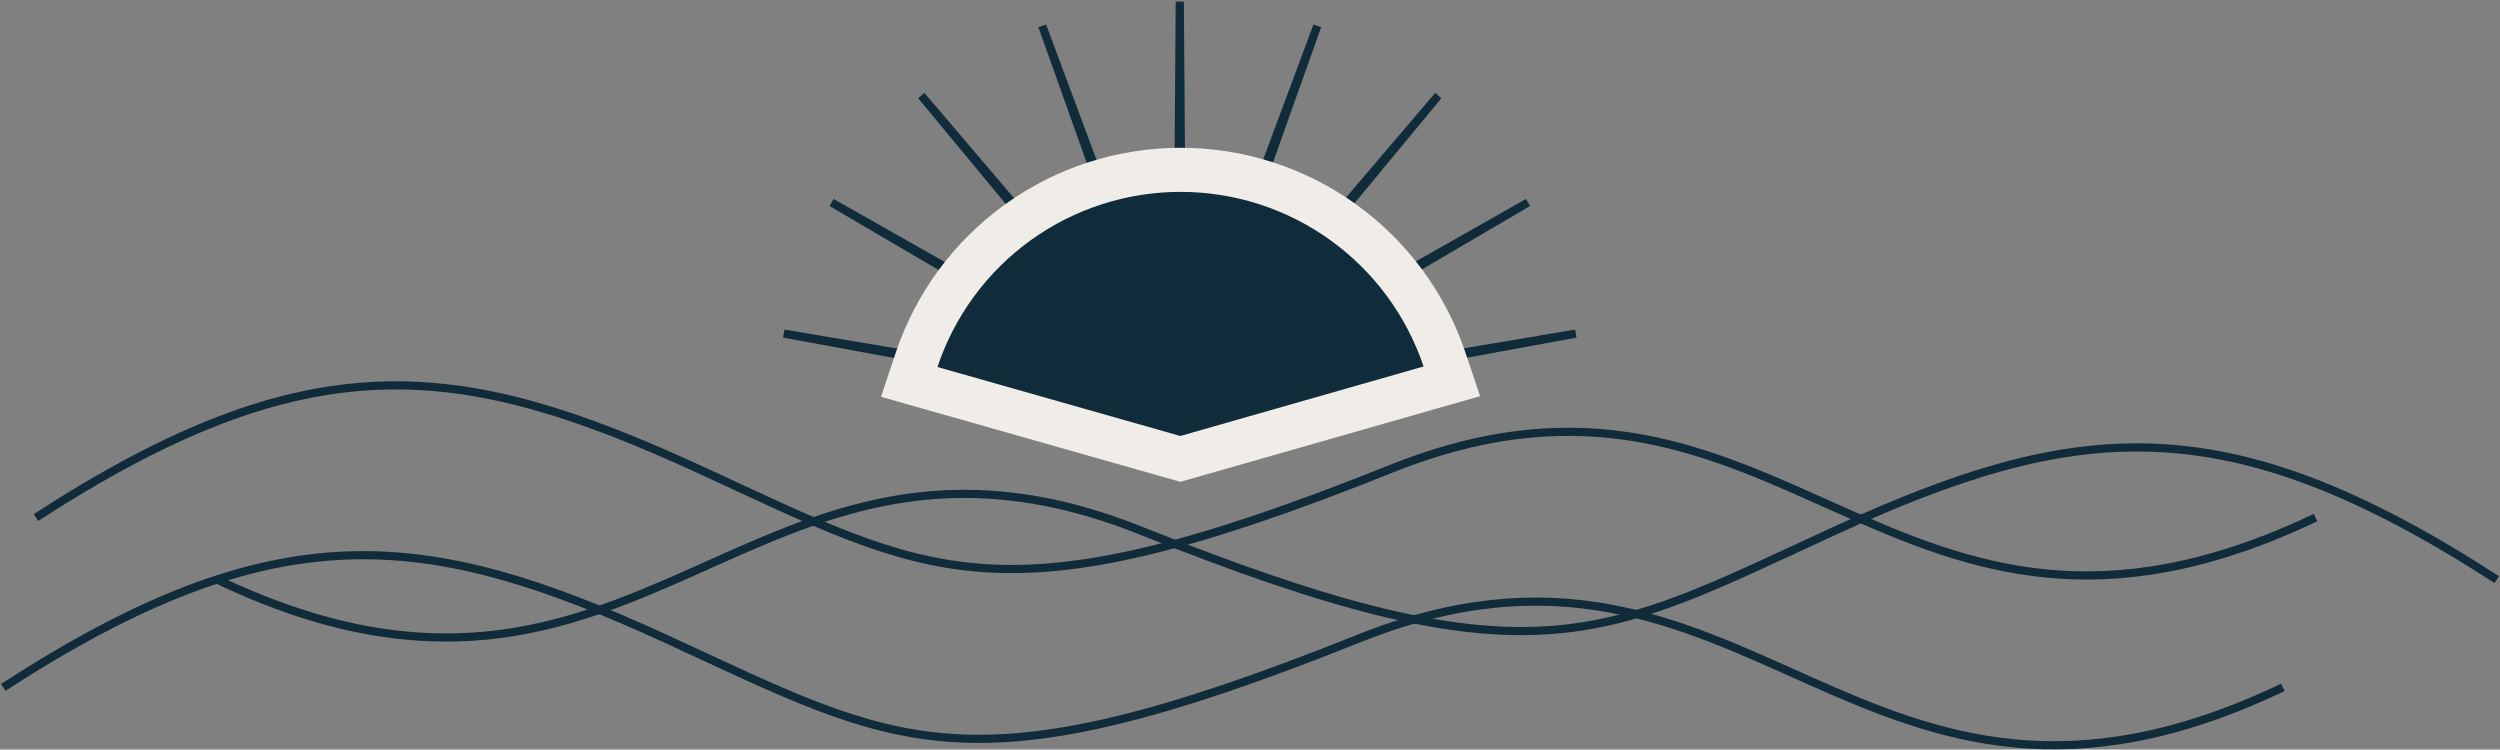
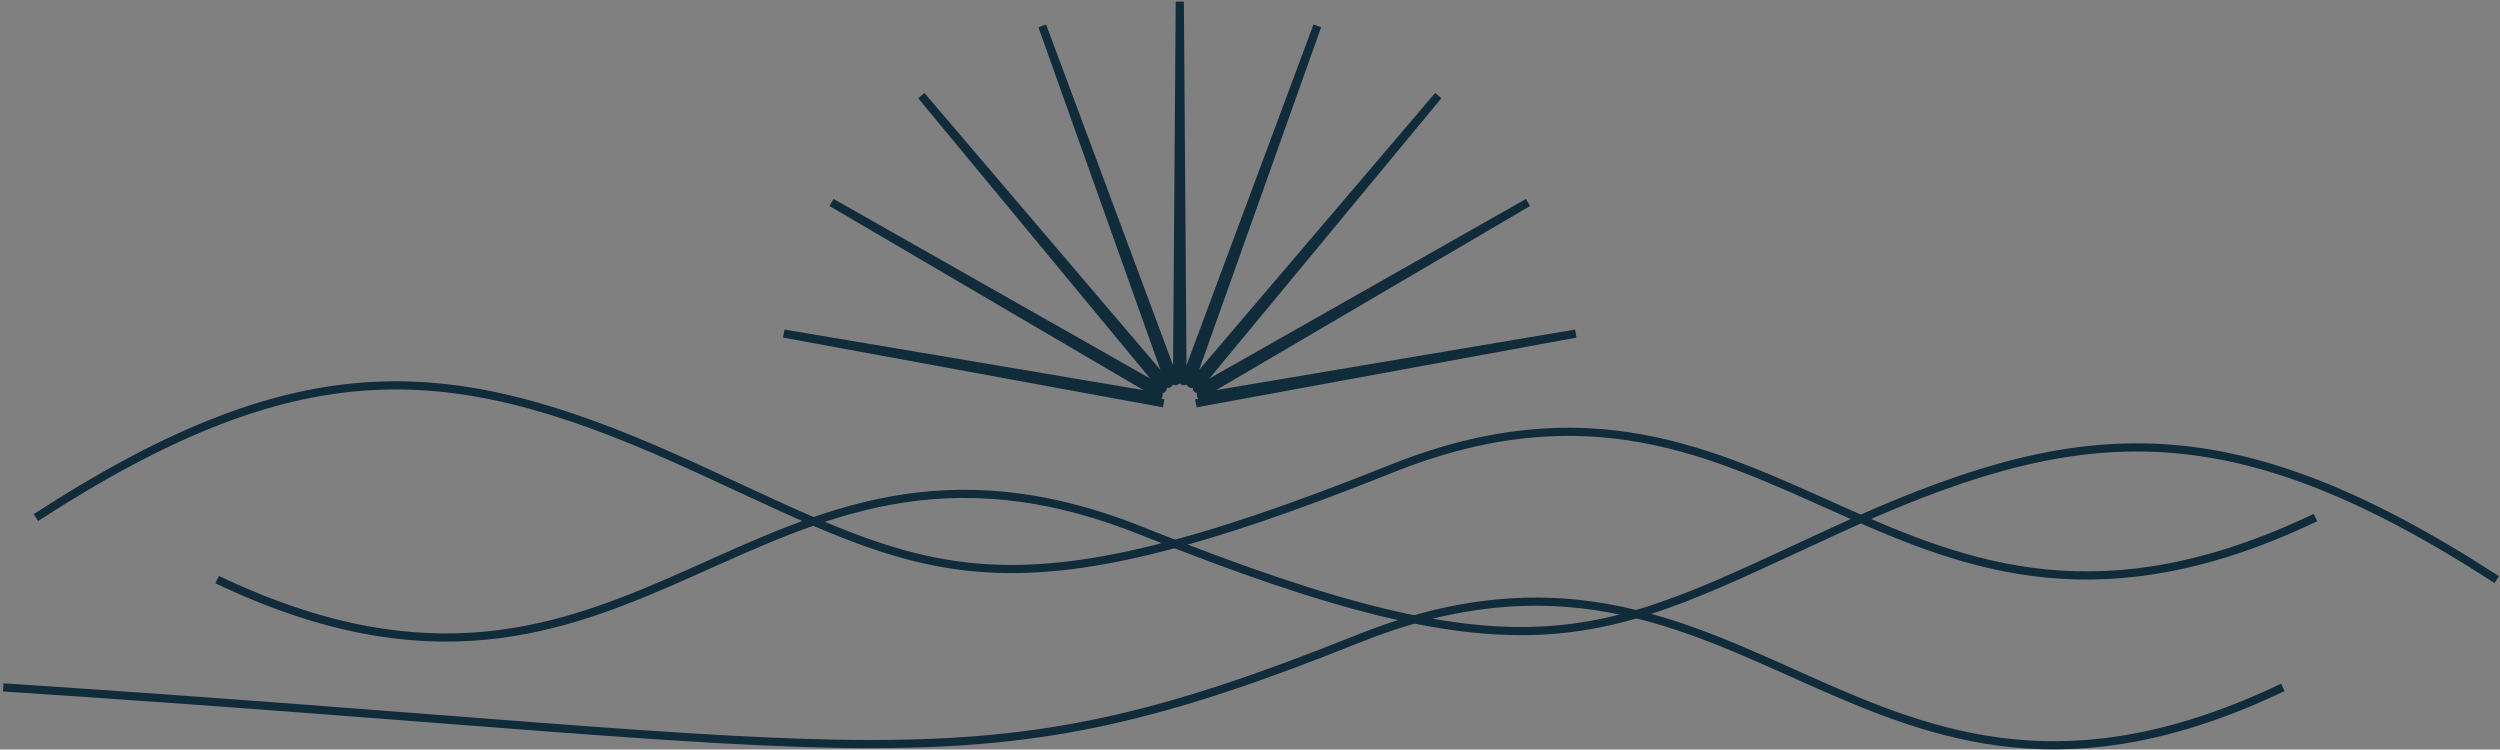
<svg xmlns="http://www.w3.org/2000/svg" width="1531" height="459" viewBox="0 0 1531 459" fill="none">
  <rect x="0" y="0" width="1531" height="459" fill="#808080" stroke="none" />
  <path d="M732.35 247L965 204.283L736.482 242.837C735.518 243 735.047 241.704 735.891 241.21L935.751 124L734.212 238.311C733.362 238.794 732.476 237.738 733.1 236.984L880.781 58.553L730.53 234.835C729.896 235.579 728.703 234.889 729.031 233.968L806.719 15.836L725.881 232.825C725.54 233.741 724.183 233.502 724.176 232.524L722.5 1L720.824 232.524C720.817 233.502 719.46 233.741 719.119 232.825L638.281 15.836L715.969 233.968C716.297 234.889 715.104 235.579 714.47 234.835L564.219 58.553L711.9 236.984C712.524 237.738 711.638 238.794 710.788 238.311L509.249 124L709.109 241.21C709.953 241.704 709.482 243 708.518 242.837L480 204.283L712.65 247" stroke="#102B3A" stroke-width="5" />
-   <path d="M875.508 237.403L889.103 233.518L884.593 220.117C873.196 186.25 851.446 156.821 822.417 135.985C793.387 115.149 758.545 103.961 722.812 104C687.079 104.039 652.261 115.304 623.277 136.204C594.294 157.103 572.609 186.581 561.286 220.472L556.808 233.875L570.401 237.736L719.138 279.986L722.838 281.037L726.536 279.98L875.508 237.403Z" fill="#102B3A" stroke="#F0EDE9" stroke-width="27" />
  <path d="M22 316.953C188.614 208.934 280.5 219.583 427.5 287.084C570.74 352.859 611 383.584 852 287.084C1093 190.584 1157 441.453 1418 316.953" stroke="#102B3A" stroke-width="5" />
-   <path d="M2 420.953C168.614 312.934 260.5 323.583 407.5 391.084C550.74 456.859 591 487.584 832 391.084C1073 294.584 1137 545.453 1398 420.953" stroke="#102B3A" stroke-width="5" />
+   <path d="M2 420.953C550.74 456.859 591 487.584 832 391.084C1073 294.584 1137 545.453 1398 420.953" stroke="#102B3A" stroke-width="5" />
  <path d="M1529 354.953C1362.39 246.934 1270.5 257.583 1123.5 325.084C980.26 390.859 940 421.584 699 325.084C458 228.584 394 479.453 133 354.953" stroke="#102B3A" stroke-width="5" />
</svg>